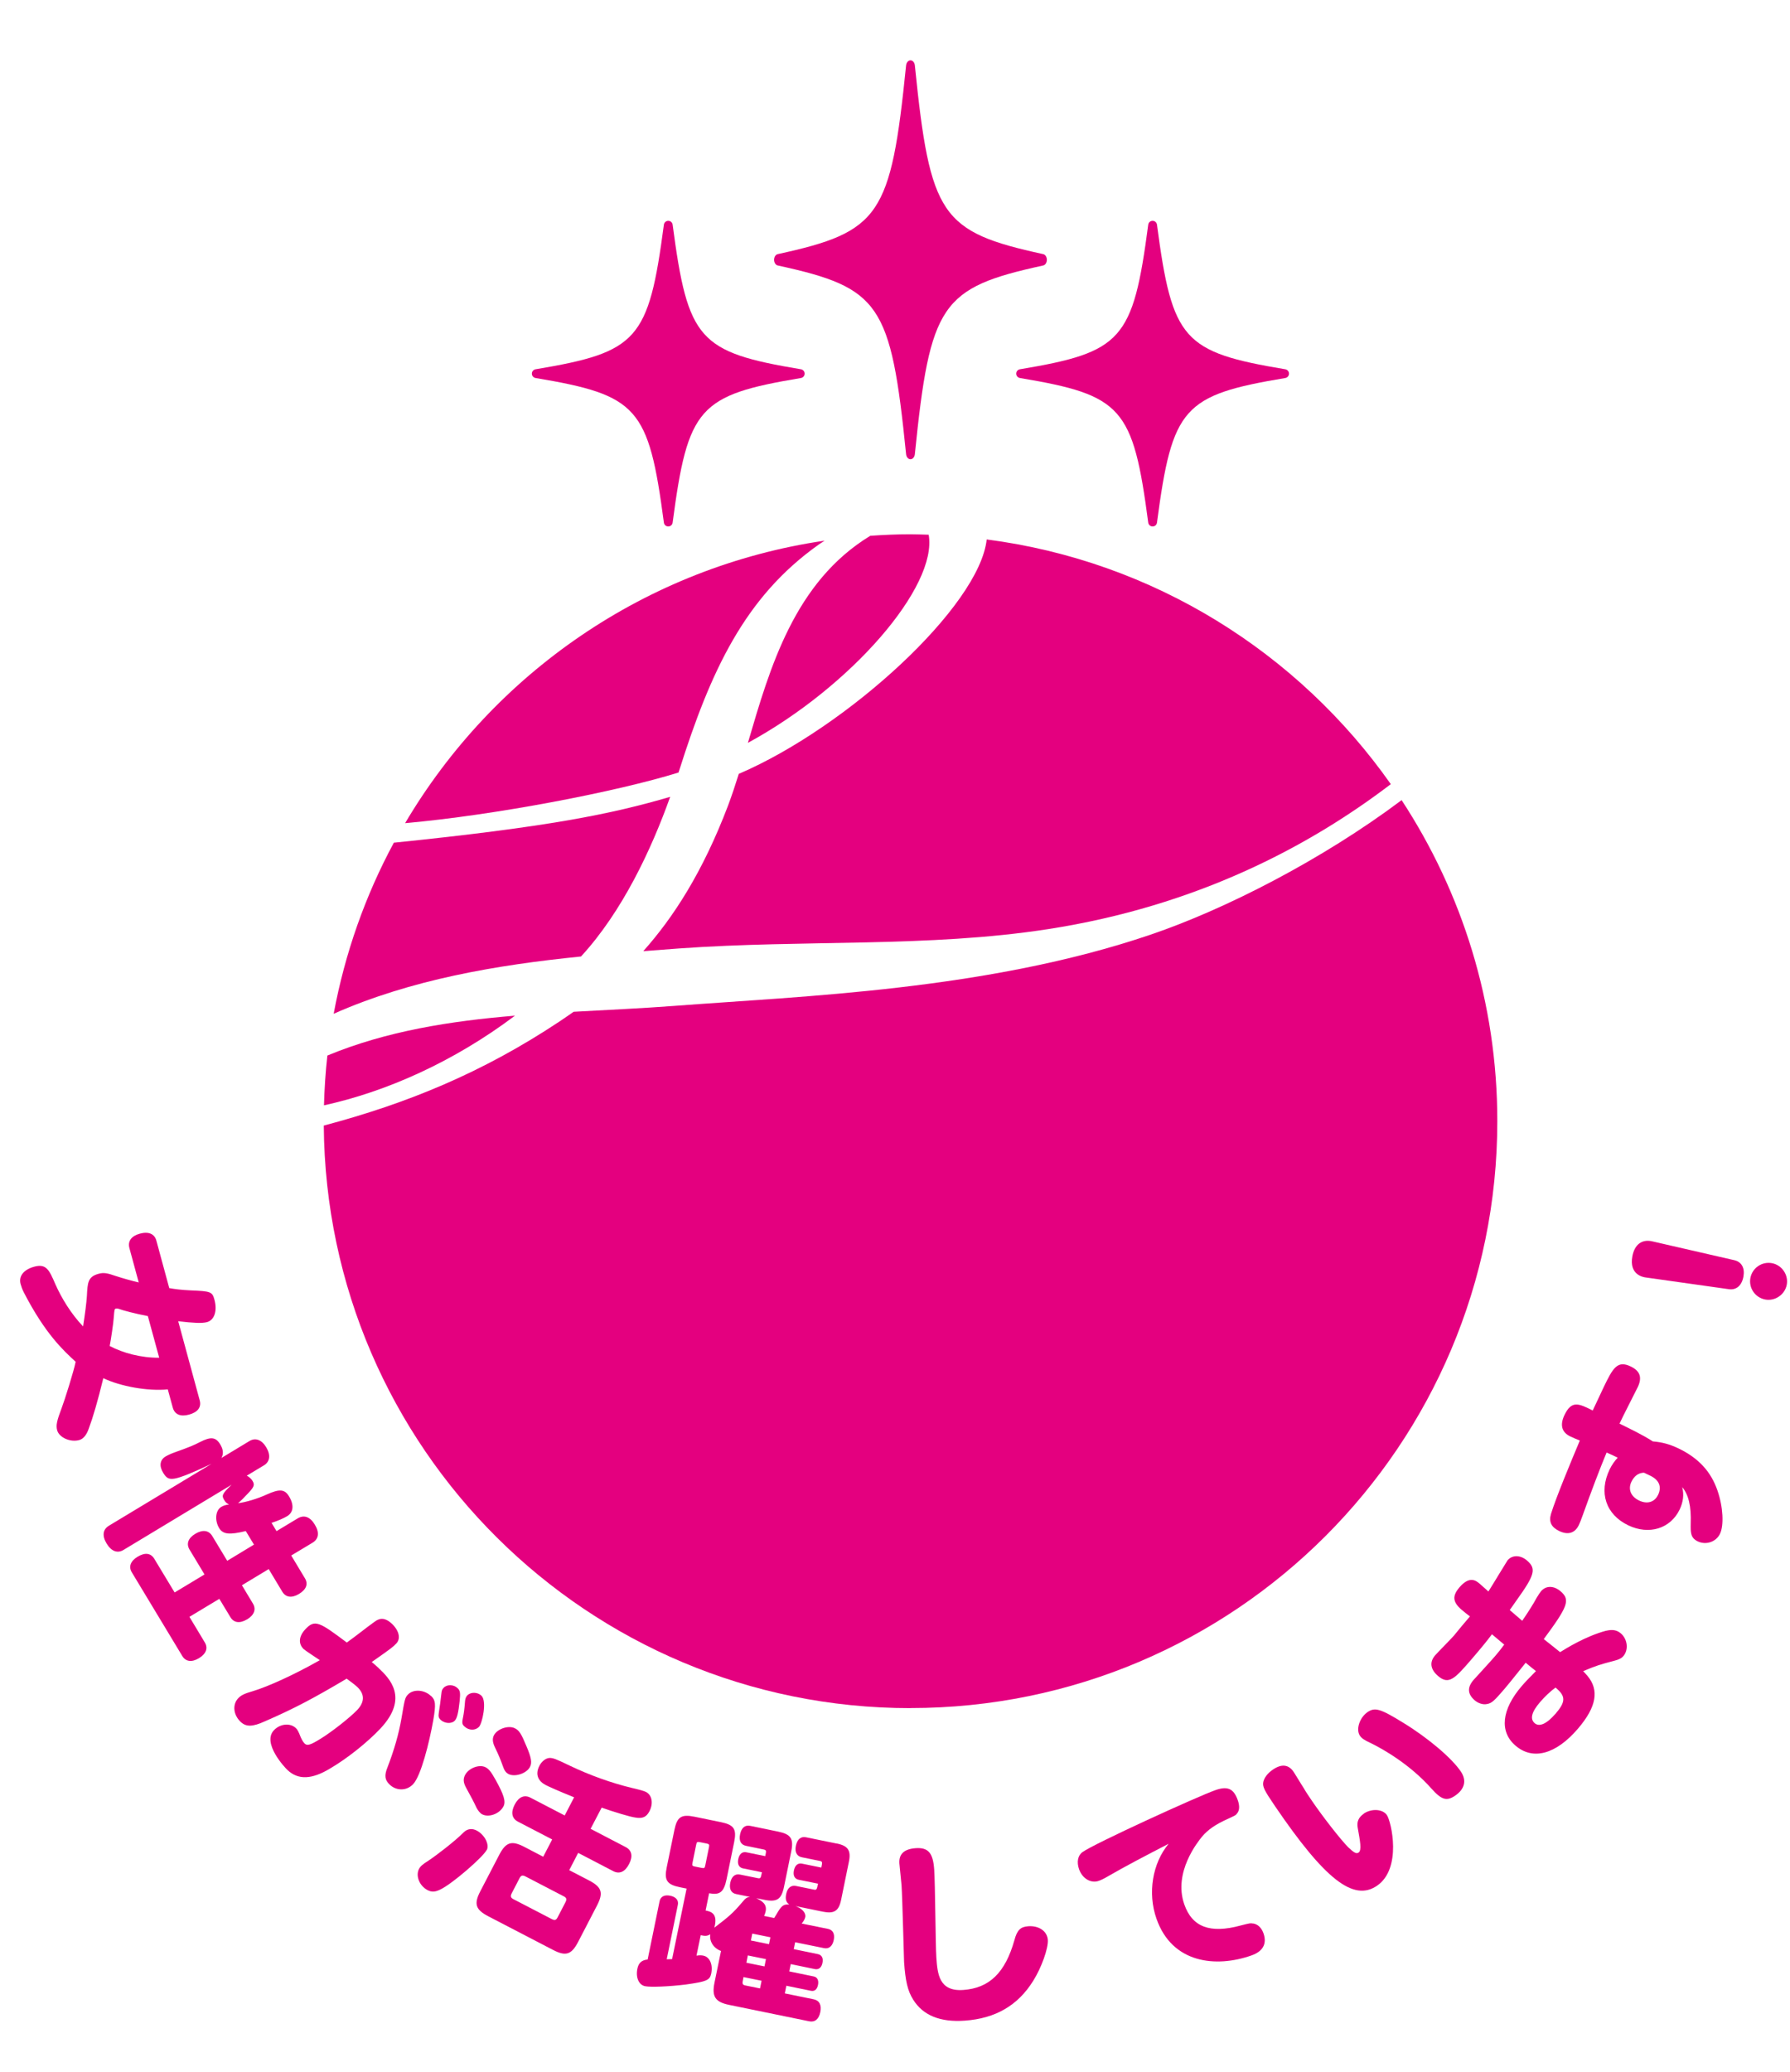
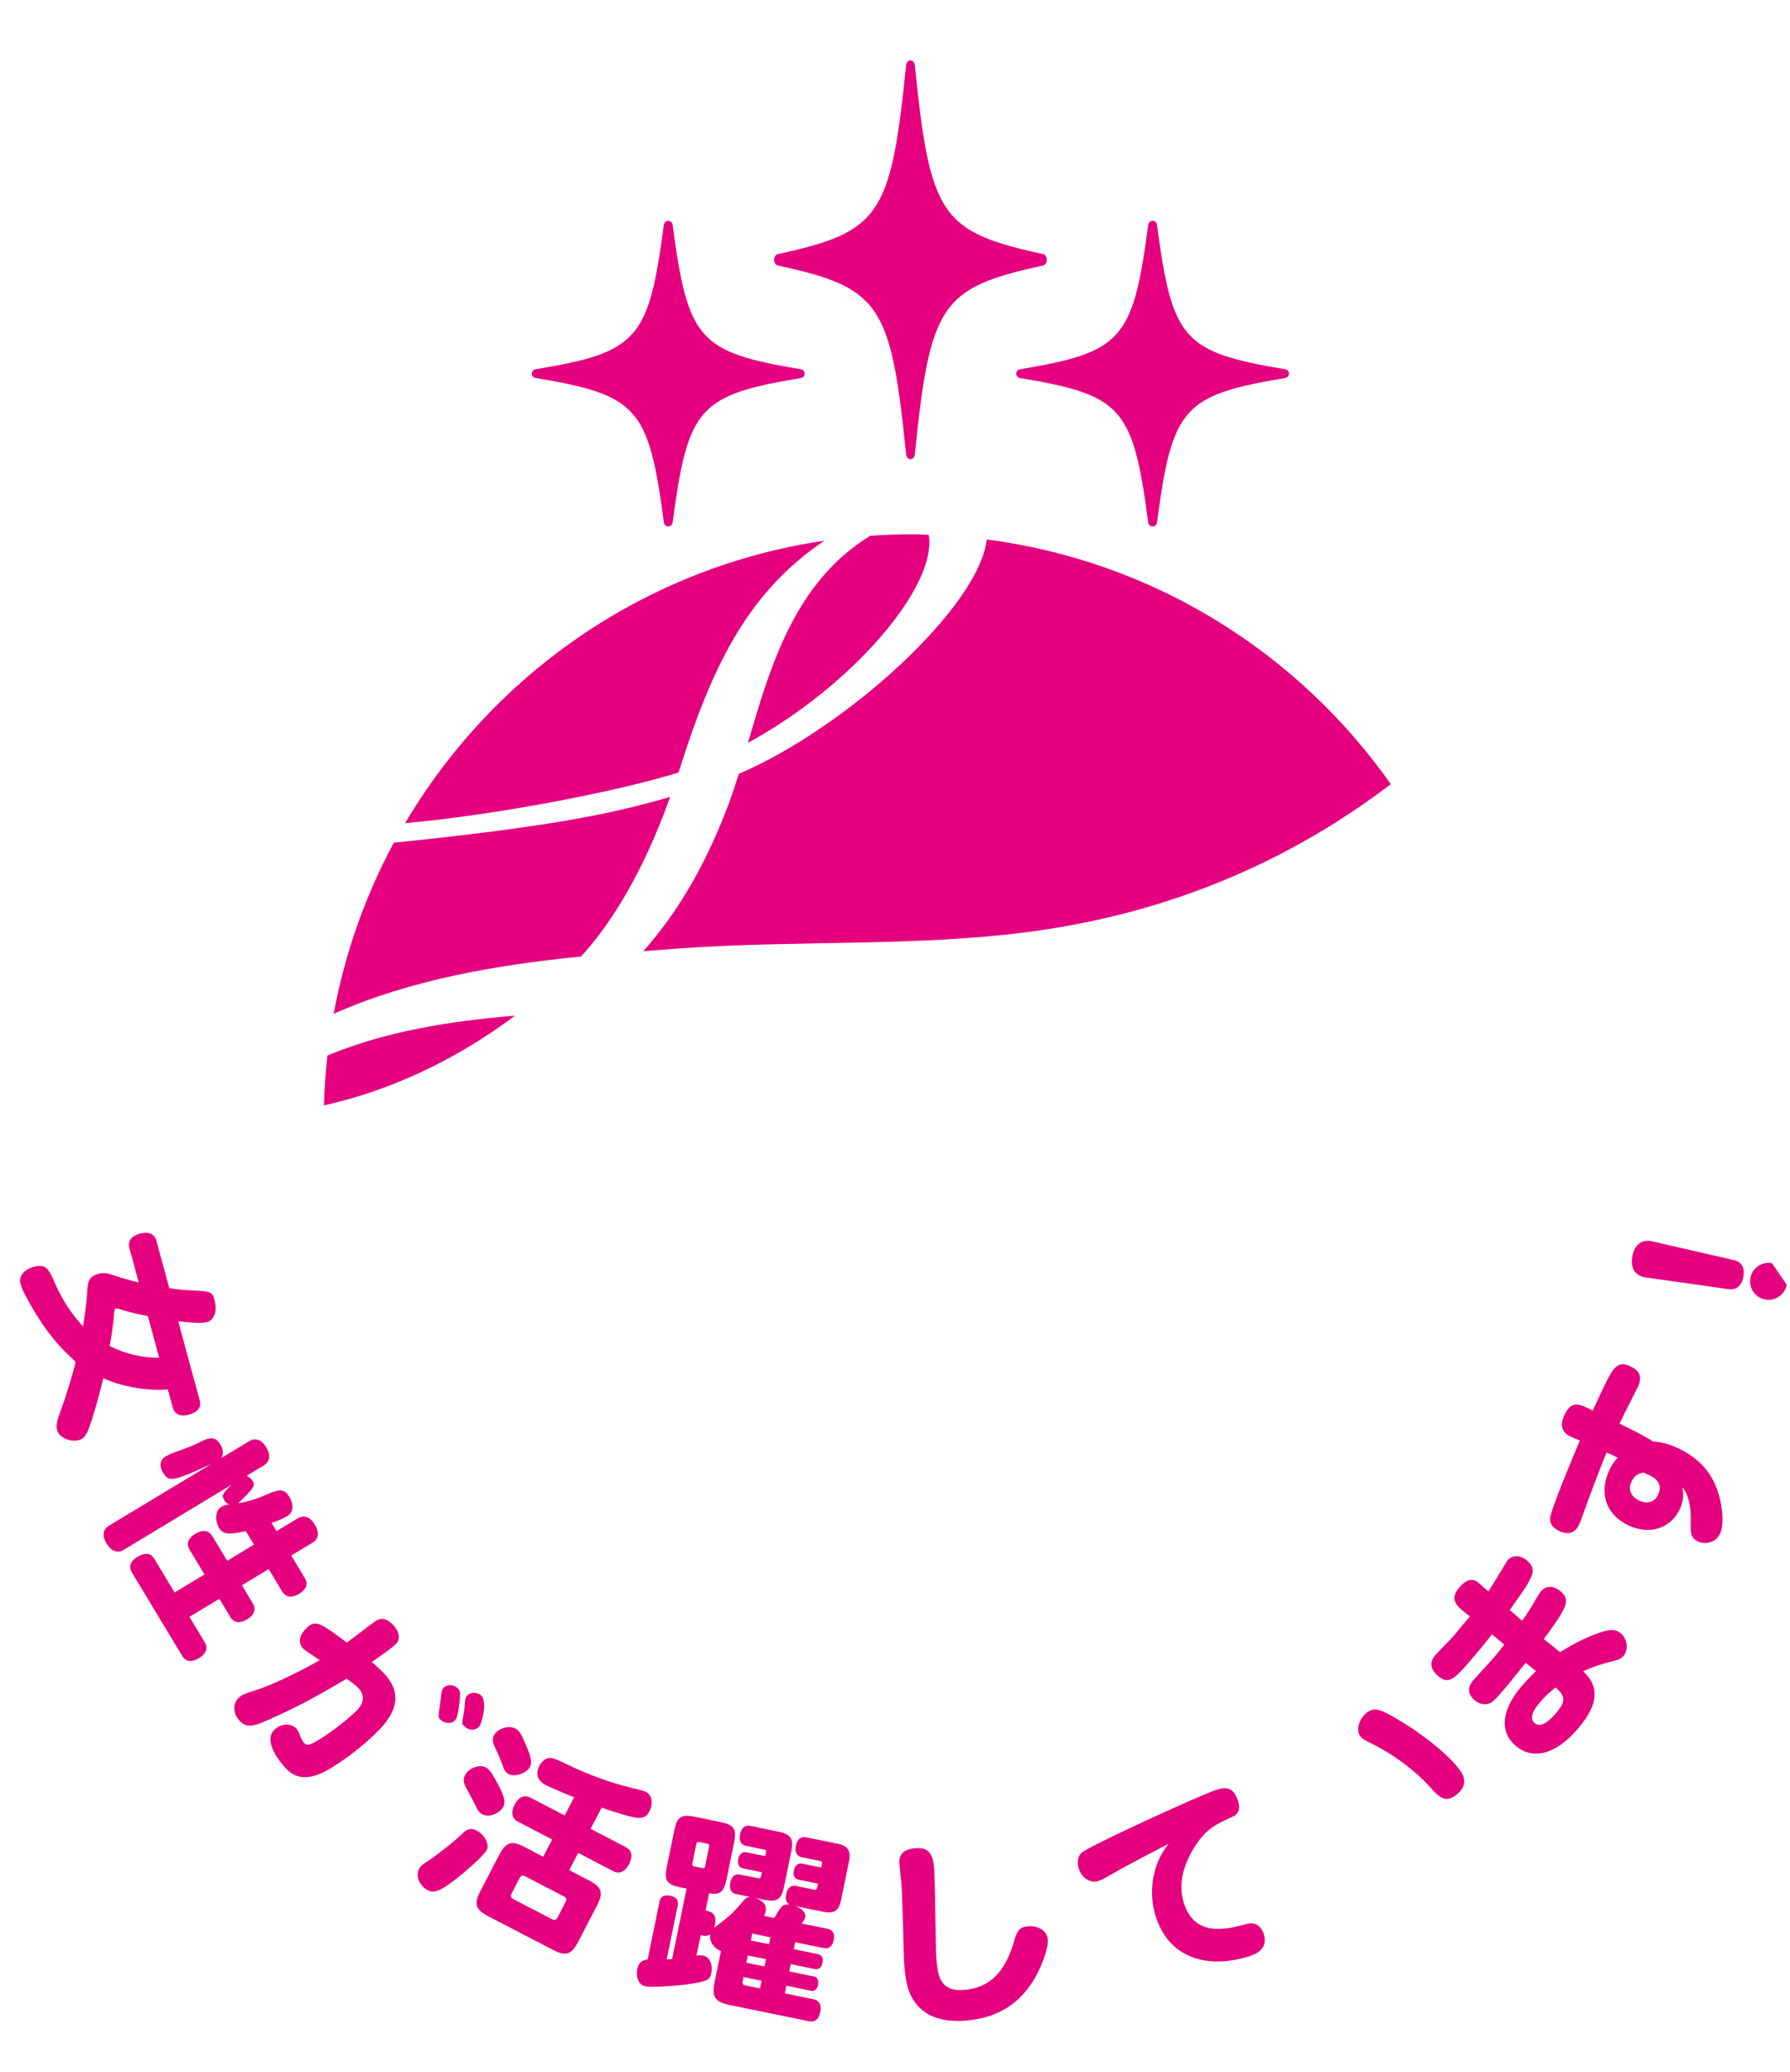
<svg xmlns="http://www.w3.org/2000/svg" width="70" height="81" viewBox="0 0 70 81" fill="none">
  <path d="M12.802 41.266C12.73 41.908 12.688 42.555 12.67 43.212C15.095 42.684 17.74 41.512 20.139 39.707C17.614 39.917 15.117 40.307 12.802 41.266Z" fill="#E4007F" />
  <path d="M26.208 31.152C23.897 31.83 21.417 32.331 15.402 32.945C14.29 35.005 13.49 37.256 13.049 39.633C16.068 38.296 19.411 37.727 22.721 37.394C24.346 35.628 25.483 33.185 26.208 31.152Z" fill="#E4007F" />
  <path d="M28.892 30.251C28.757 30.683 28.619 31.1 28.472 31.492C27.486 34.086 26.335 35.866 25.156 37.185C25.624 37.149 26.089 37.116 26.55 37.08C31.471 36.727 36.289 37.053 40.999 36.322C46.789 35.423 51.181 33.099 54.389 30.656C50.776 25.521 45.113 21.935 38.586 21.09C38.304 23.695 33.147 28.429 28.898 30.251H28.892Z" fill="#E4007F" />
-   <path d="M35.605 66.776C48.279 66.776 58.554 56.502 58.554 43.83C58.554 39.196 57.174 34.888 54.812 31.281C51.697 33.617 47.901 35.553 44.998 36.539C38.594 38.716 31.371 38.941 26.367 39.325C25.078 39.423 23.759 39.48 22.433 39.555C22.248 39.684 22.062 39.813 21.882 39.933C18.845 41.951 15.9 43.144 12.662 44.004C12.755 56.598 22.988 66.779 35.605 66.779V66.776Z" fill="#E4007F" />
  <path d="M36.318 20.905C36.081 20.899 35.844 20.887 35.604 20.887C35.077 20.887 34.552 20.911 34.033 20.947C31.068 22.751 30.109 26.1 29.248 29.041C33.302 26.837 36.669 22.925 36.318 20.908V20.905Z" fill="#E4007F" />
  <path d="M26.567 30.103C27.787 26.251 29.112 23.349 32.008 21.296C32.086 21.239 32.17 21.191 32.248 21.137C25.256 22.162 19.293 26.341 15.842 32.181C19.38 31.866 24.117 30.952 26.534 30.202C26.543 30.169 26.558 30.133 26.567 30.1V30.103Z" fill="#E4007F" />
  <path d="M30.415 10.379C34.418 11.251 34.838 11.872 35.434 17.759C35.447 17.873 35.519 17.954 35.605 17.954C35.692 17.954 35.764 17.87 35.776 17.759C36.373 11.872 36.796 11.251 40.795 10.379C40.879 10.361 40.939 10.265 40.939 10.157C40.939 10.049 40.879 9.953 40.795 9.935C36.793 9.063 36.373 8.442 35.776 2.554C35.764 2.44 35.692 2.359 35.605 2.359C35.519 2.359 35.447 2.443 35.434 2.554C34.838 8.442 34.415 9.063 30.415 9.935C30.331 9.953 30.271 10.049 30.271 10.157C30.271 10.265 30.331 10.361 30.415 10.379Z" fill="#E4007F" />
  <path d="M39.74 14.607C39.74 14.691 39.8 14.763 39.884 14.778C43.884 15.447 44.307 15.924 44.903 20.432C44.915 20.519 44.987 20.582 45.074 20.582C45.161 20.582 45.233 20.519 45.245 20.432C45.842 15.921 46.264 15.447 50.264 14.778C50.348 14.763 50.408 14.691 50.408 14.607C50.408 14.524 50.348 14.452 50.264 14.437C46.261 13.768 45.842 13.291 45.245 8.783C45.233 8.696 45.161 8.633 45.074 8.633C44.987 8.633 44.915 8.696 44.903 8.783C44.307 13.294 43.884 13.768 39.884 14.437C39.8 14.452 39.74 14.524 39.74 14.607Z" fill="#E4007F" />
  <path d="M20.943 14.778C24.942 15.447 25.365 15.924 25.962 20.432C25.974 20.519 26.046 20.582 26.133 20.582C26.22 20.582 26.292 20.519 26.304 20.432C26.9 15.921 27.323 15.447 31.323 14.778C31.407 14.763 31.467 14.691 31.467 14.607C31.467 14.524 31.407 14.452 31.323 14.437C27.32 13.768 26.9 13.291 26.304 8.783C26.292 8.696 26.22 8.633 26.133 8.633C26.046 8.633 25.974 8.696 25.962 8.783C25.365 13.294 24.942 13.768 20.943 14.437C20.859 14.452 20.799 14.524 20.799 14.607C20.799 14.691 20.859 14.763 20.943 14.778Z" fill="#E4007F" />
  <path d="M6.562 54.318L6.756 55.028C6.831 55.301 7.059 55.394 7.392 55.304C7.734 55.211 7.884 55.016 7.809 54.743L6.969 51.653C7.557 51.721 7.896 51.742 8.094 51.688C8.382 51.611 8.504 51.251 8.388 50.819C8.301 50.501 8.256 50.48 7.455 50.447C7.119 50.432 6.849 50.4 6.619 50.358L6.115 48.502C6.043 48.238 5.812 48.136 5.47 48.229C5.137 48.319 4.991 48.523 5.059 48.787L5.425 50.136C5.236 50.097 4.769 49.965 4.553 49.893C4.175 49.761 4.049 49.746 3.86 49.797C3.434 49.911 3.425 50.142 3.398 50.669C3.38 50.936 3.326 51.365 3.249 51.856C2.769 51.353 2.397 50.729 2.169 50.214C1.926 49.653 1.815 49.392 1.339 49.521C0.922 49.635 0.724 49.893 0.805 50.196C0.832 50.294 0.871 50.406 0.925 50.513C1.767 52.147 2.469 52.786 2.958 53.238C2.892 53.589 2.514 54.782 2.418 55.028C2.22 55.553 2.184 55.718 2.235 55.916C2.31 56.197 2.748 56.395 3.096 56.299C3.255 56.257 3.386 56.107 3.479 55.829C3.626 55.439 3.821 54.785 4.04 53.88C4.715 54.201 5.773 54.393 6.559 54.318H6.562ZM4.289 52.624C4.328 52.441 4.442 51.688 4.451 51.482C4.472 51.2 4.481 51.173 4.526 51.161C4.556 51.152 4.607 51.155 4.658 51.173C4.76 51.218 5.302 51.362 5.782 51.452L6.226 53.08C5.518 53.086 4.82 52.9 4.289 52.621V52.624Z" fill="#E4007F" />
  <path d="M9.659 63.312C9.941 63.141 10.025 62.917 9.893 62.695L9.461 61.975L10.508 61.343L11.041 62.23C11.176 62.452 11.413 62.482 11.689 62.317C11.977 62.143 12.061 61.93 11.923 61.7L11.389 60.812L12.217 60.315C12.466 60.165 12.499 59.916 12.313 59.607C12.127 59.298 11.89 59.211 11.641 59.361L10.814 59.859L10.619 59.535C10.835 59.469 11.104 59.352 11.23 59.274C11.479 59.124 11.506 58.834 11.302 58.498C11.131 58.216 10.931 58.201 10.427 58.429C10.097 58.582 9.596 58.738 9.308 58.765C9.413 58.684 9.545 58.549 9.695 58.387C9.941 58.129 9.968 58.048 9.875 57.895C9.827 57.814 9.743 57.736 9.65 57.691L10.322 57.287C10.556 57.146 10.592 56.885 10.412 56.582C10.235 56.285 9.986 56.195 9.752 56.339L8.658 56.999C8.748 56.843 8.733 56.669 8.613 56.468C8.439 56.18 8.244 56.159 7.824 56.375C7.557 56.51 7.441 56.561 6.838 56.777C6.694 56.828 6.559 56.891 6.472 56.942C6.25 57.077 6.22 57.314 6.379 57.574C6.493 57.763 6.58 57.847 6.829 57.805C7.078 57.763 7.569 57.559 8.274 57.227L4.262 59.646C4.019 59.793 3.987 60.042 4.169 60.344C4.352 60.647 4.592 60.74 4.832 60.593L9.057 58.045C8.667 58.417 8.664 58.474 8.775 58.654C8.82 58.729 8.865 58.774 8.958 58.819C8.835 58.828 8.73 58.864 8.649 58.914C8.427 59.049 8.388 59.439 8.571 59.742C8.718 59.985 8.973 60.012 9.611 59.856L9.932 60.386L8.886 61.019L8.301 60.051C8.163 59.823 7.926 59.793 7.641 59.961C7.357 60.129 7.276 60.356 7.414 60.584L7.998 61.553L6.829 62.257L6.034 60.941C5.896 60.713 5.669 60.686 5.381 60.86C5.105 61.025 5.021 61.25 5.156 61.472L7.129 64.742C7.264 64.964 7.5 64.994 7.776 64.829C8.064 64.655 8.142 64.433 8.01 64.212L7.408 63.21L8.577 62.506L9.012 63.225C9.147 63.447 9.383 63.477 9.665 63.306L9.659 63.312Z" fill="#E4007F" />
-   <path d="M16.85 66.301C16.586 66.052 16.161 66.028 15.951 66.25C15.843 66.364 15.828 66.415 15.702 67.167C15.594 67.797 15.408 68.43 15.156 69.086C15.021 69.413 15.048 69.59 15.243 69.773C15.513 70.025 15.912 70.013 16.158 69.749C16.463 69.422 16.787 68.133 16.943 67.254C17.051 66.625 17.036 66.469 16.853 66.298L16.85 66.301Z" fill="#E4007F" />
  <path d="M17.346 65.986C17.292 66.043 17.271 66.1 17.262 66.199C17.232 66.484 17.196 66.73 17.157 66.984C17.139 67.095 17.157 67.167 17.226 67.233C17.385 67.383 17.658 67.404 17.787 67.266C17.873 67.176 17.927 66.957 17.975 66.505C18.008 66.181 17.996 66.094 17.895 65.998C17.736 65.848 17.478 65.845 17.346 65.986Z" fill="#E4007F" />
  <path d="M18.73 67.514C18.859 67.376 19.054 66.507 18.826 66.291C18.673 66.147 18.406 66.141 18.271 66.285C18.223 66.336 18.196 66.408 18.187 66.498C18.16 66.848 18.136 66.989 18.112 67.115C18.058 67.355 18.07 67.412 18.163 67.496C18.334 67.658 18.589 67.661 18.73 67.511V67.514Z" fill="#E4007F" />
  <path d="M14.809 65.213C14.723 65.132 14.633 65.057 14.537 64.976C15.292 64.448 15.364 64.394 15.502 64.247C15.679 64.058 15.604 63.741 15.322 63.477C15.088 63.258 14.875 63.231 14.66 63.393C14.303 63.648 13.922 63.96 13.562 64.214C12.495 63.414 12.312 63.297 11.943 63.693C11.679 63.972 11.661 64.268 11.877 64.472C11.952 64.541 12.423 64.844 12.507 64.904C11.529 65.462 10.474 65.941 9.889 66.115C9.548 66.214 9.428 66.274 9.314 66.394C9.083 66.64 9.122 67.045 9.413 67.318C9.625 67.516 9.874 67.516 10.36 67.294C11.511 66.793 12.258 66.397 13.556 65.627C13.721 65.749 13.856 65.846 13.967 65.947C14.264 66.226 14.267 66.532 13.973 66.847C13.703 67.132 12.983 67.704 12.525 67.983C12.144 68.217 12.018 68.259 11.919 68.169C11.862 68.115 11.799 68.01 11.757 67.908C11.673 67.689 11.631 67.618 11.568 67.558C11.347 67.348 10.954 67.387 10.711 67.644C10.237 68.148 11.149 69.114 11.242 69.198C11.658 69.59 12.192 69.575 12.915 69.135C13.586 68.742 14.372 68.112 14.872 67.582C16.006 66.376 15.229 65.612 14.806 65.213H14.809Z" fill="#E4007F" />
  <path d="M18.629 70.663C18.68 70.767 18.776 70.89 18.854 70.929C19.118 71.067 19.535 70.911 19.688 70.621C19.787 70.432 19.709 70.171 19.376 69.574C19.202 69.262 19.115 69.157 18.989 69.091C18.746 68.966 18.329 69.118 18.185 69.397C18.11 69.544 18.116 69.679 18.218 69.874C18.419 70.237 18.539 70.465 18.629 70.663Z" fill="#E4007F" />
  <path d="M24.844 71.056C25.129 71.107 25.279 71.035 25.396 70.813C25.558 70.501 25.498 70.178 25.261 70.055C25.186 70.016 24.976 69.959 24.7 69.896C23.906 69.704 23.072 69.404 22.302 69.038C21.723 68.757 21.627 68.724 21.483 68.727C21.345 68.736 21.186 68.856 21.096 69.029C20.907 69.392 21.069 69.644 21.339 69.785C21.45 69.842 21.852 70.025 22.452 70.265L22.083 70.975L20.746 70.28C20.503 70.154 20.284 70.25 20.128 70.549C19.969 70.855 20.014 71.092 20.257 71.218L21.594 71.913L21.243 72.588L20.506 72.204C20.005 71.943 19.783 72.015 19.522 72.516L18.785 73.934C18.524 74.435 18.596 74.656 19.096 74.917L21.624 76.23C22.125 76.491 22.347 76.419 22.608 75.919L23.345 74.498C23.606 73.997 23.534 73.775 23.033 73.514L22.26 73.113L22.61 72.438L23.981 73.152C24.224 73.278 24.442 73.181 24.601 72.873C24.757 72.573 24.712 72.336 24.466 72.21L23.096 71.497L23.528 70.669C23.999 70.834 24.655 71.035 24.847 71.056H24.844ZM22.113 74.366L21.81 74.95C21.75 75.07 21.696 75.085 21.576 75.025L20.086 74.252C19.969 74.192 19.951 74.138 20.011 74.018L20.314 73.433C20.374 73.316 20.428 73.299 20.548 73.358L22.038 74.132C22.155 74.192 22.173 74.246 22.113 74.366Z" fill="#E4007F" />
  <path d="M19.884 69.355C20.136 69.484 20.594 69.334 20.726 69.076C20.81 68.917 20.78 68.716 20.588 68.269C20.384 67.775 20.306 67.655 20.139 67.568C19.89 67.439 19.452 67.583 19.317 67.838C19.248 67.969 19.26 68.116 19.359 68.32C19.491 68.593 19.563 68.761 19.656 69.022C19.722 69.217 19.779 69.298 19.881 69.352L19.884 69.355Z" fill="#E4007F" />
  <path d="M19.036 72.326C19.147 72.111 18.952 71.727 18.643 71.565C18.464 71.472 18.284 71.493 18.143 71.625C17.786 71.988 17.039 72.554 16.761 72.737C16.524 72.887 16.443 72.959 16.386 73.064C16.245 73.337 16.404 73.727 16.716 73.891C16.875 73.975 17.009 73.972 17.21 73.874C17.678 73.658 18.886 72.605 19.03 72.326H19.036Z" fill="#E4007F" />
  <path d="M32.721 72.073L31.521 71.828C31.32 71.786 31.179 71.903 31.125 72.154C31.071 72.406 31.161 72.571 31.359 72.61L32.067 72.754C32.166 72.775 32.16 72.814 32.118 73.012L31.365 72.859C31.203 72.826 31.089 72.922 31.047 73.123C31.006 73.324 31.074 73.456 31.236 73.489L31.989 73.641C31.944 73.857 31.938 73.896 31.836 73.875L31.128 73.731C30.936 73.692 30.793 73.806 30.745 74.046C30.703 74.253 30.742 74.373 30.868 74.457C30.64 74.442 30.565 74.49 30.367 74.835C30.343 74.876 30.316 74.921 30.274 74.984L29.881 74.903C29.911 74.829 29.929 74.787 29.941 74.724C30.001 74.433 29.791 74.316 29.575 74.208L29.884 74.271C30.385 74.373 30.559 74.256 30.661 73.758L30.942 72.382C31.044 71.882 30.927 71.708 30.43 71.606L29.338 71.381C29.132 71.339 28.997 71.456 28.943 71.708C28.889 71.96 28.97 72.121 29.177 72.163L29.86 72.304C29.974 72.328 29.971 72.349 29.926 72.565L29.189 72.415C29.027 72.382 28.913 72.478 28.871 72.679C28.829 72.88 28.898 73.012 29.06 73.045L29.797 73.195C29.749 73.425 29.746 73.45 29.629 73.425L28.937 73.285C28.745 73.246 28.61 73.362 28.559 73.599C28.508 73.845 28.589 74.004 28.781 74.046L29.335 74.16C29.215 74.166 29.15 74.211 29.018 74.376C28.658 74.799 28.496 74.933 27.935 75.362C28.091 74.793 27.785 74.73 27.593 74.691L27.731 74.016C28.139 74.091 28.304 73.989 28.412 73.474L28.709 72.022C28.814 71.507 28.706 71.342 28.196 71.237L27.159 71.024C26.643 70.919 26.478 71.03 26.373 71.543L26.073 73.003C25.968 73.509 26.079 73.677 26.595 73.782L26.85 73.833L26.283 76.591L26.073 76.597L26.508 74.469C26.544 74.292 26.436 74.157 26.205 74.112C25.983 74.067 25.831 74.148 25.794 74.325L25.327 76.606C25.09 76.63 24.97 76.741 24.925 76.972C24.856 77.311 24.982 77.602 25.228 77.65C25.444 77.694 26.16 77.665 26.82 77.584C27.629 77.47 27.758 77.416 27.812 77.161C27.887 76.798 27.752 76.507 27.509 76.456C27.425 76.438 27.345 76.438 27.237 76.456L27.402 75.656C27.555 75.686 27.638 75.704 27.776 75.62C27.734 75.899 27.905 76.165 28.196 76.273L27.941 77.512C27.83 78.057 27.971 78.27 28.517 78.381L31.644 79.022C31.866 79.067 32.022 78.939 32.079 78.663C32.136 78.387 32.043 78.207 31.821 78.162L30.691 77.931L30.751 77.632L31.71 77.829C31.857 77.859 31.953 77.775 31.989 77.599C32.025 77.422 31.962 77.296 31.824 77.269L30.865 77.071L30.922 76.786L31.866 76.981C32.019 77.011 32.127 76.921 32.163 76.738C32.202 76.555 32.139 76.429 31.986 76.396L31.041 76.201L31.095 75.932L32.226 76.162C32.418 76.201 32.553 76.085 32.604 75.848C32.654 75.611 32.574 75.449 32.382 75.41L31.35 75.2C31.425 75.11 31.473 75.032 31.491 74.948C31.524 74.787 31.368 74.61 31.107 74.517L32.175 74.736C32.621 74.826 32.804 74.712 32.894 74.268L33.197 72.784C33.287 72.346 33.164 72.16 32.721 72.07V72.073ZM27.581 72.925C27.561 73.033 27.543 73.045 27.434 73.024L27.18 72.973C27.072 72.952 27.06 72.931 27.081 72.826L27.225 72.118C27.246 72.01 27.264 71.999 27.372 72.019L27.626 72.07C27.734 72.091 27.746 72.112 27.725 72.217L27.581 72.925ZM29.719 77.736L29.189 77.629C29.021 77.593 29.012 77.593 29.075 77.293L29.782 77.437L29.722 77.736H29.719ZM29.896 76.876L29.189 76.732L29.245 76.447L29.953 76.591L29.896 76.876ZM30.073 76.007L29.365 75.863L29.419 75.593L30.127 75.737L30.073 76.007Z" fill="#E4007F" />
  <path d="M40.212 75.306C39.907 75.327 39.775 75.456 39.67 75.849C39.31 77.123 38.692 77.726 37.667 77.797C36.713 77.864 36.662 77.153 36.617 76.526C36.584 76.04 36.572 73.636 36.533 73.09C36.489 72.44 36.3 72.218 35.805 72.254C35.352 72.287 35.145 72.488 35.172 72.856C35.181 72.982 35.247 73.576 35.256 73.708C35.289 74.185 35.349 76.61 35.355 76.703C35.406 77.447 35.496 77.834 35.709 78.172C36.09 78.79 36.77 79.066 37.724 78.997C38.929 78.913 39.805 78.403 40.404 77.441C40.731 76.922 40.998 76.163 40.977 75.843C40.953 75.498 40.629 75.276 40.209 75.306H40.212Z" fill="#E4007F" />
  <path d="M49.001 75.2C48.893 75.179 48.881 75.185 48.513 75.278C47.319 75.602 46.621 75.338 46.312 74.448C45.874 73.188 46.855 71.992 47.004 71.806C47.247 71.521 47.535 71.323 48.039 71.098C48.312 70.969 48.327 70.966 48.366 70.909C48.474 70.79 48.486 70.61 48.405 70.379C48.246 69.926 48.009 69.818 47.535 69.983C46.867 70.214 42.744 72.097 42.33 72.409C42.15 72.538 42.099 72.795 42.198 73.077C42.324 73.44 42.66 73.638 42.963 73.533C43.053 73.503 43.182 73.44 43.325 73.356C43.994 72.966 44.813 72.541 45.7 72.082C45.068 72.843 44.873 74.007 45.224 75.008C45.838 76.771 47.562 76.93 48.932 76.45C49.385 76.294 49.553 75.995 49.412 75.587C49.334 75.365 49.187 75.224 49.001 75.197V75.2Z" fill="#E4007F" />
-   <path d="M53.334 70.906C53.127 71.047 53.049 71.224 53.097 71.467C53.187 71.977 53.259 72.334 53.13 72.424C53.04 72.487 52.944 72.427 52.722 72.217C52.41 71.899 51.733 71.029 51.313 70.415C51.184 70.226 51.07 70.058 50.98 69.899C50.917 69.809 50.644 69.35 50.59 69.272C50.392 68.982 50.12 68.946 49.772 69.186C49.571 69.323 49.442 69.497 49.403 69.662C49.367 69.848 49.433 69.983 49.862 70.613C51.814 73.479 52.932 74.352 53.849 73.722C54.836 73.05 54.41 71.215 54.236 70.96C54.071 70.721 53.636 70.694 53.325 70.906H53.334Z" fill="#E4007F" />
  <path d="M54.882 67.355C53.982 66.8 53.77 66.737 53.482 66.932C53.17 67.145 53.014 67.613 53.182 67.859C53.248 67.955 53.341 68.024 53.608 68.147C54.135 68.404 55.161 69.004 55.976 69.922C56.378 70.371 56.576 70.425 56.906 70.2C57.281 69.943 57.364 69.604 57.125 69.253C56.768 68.728 55.844 67.943 54.882 67.355Z" fill="#E4007F" />
  <path d="M62.806 63.753C61.999 63.969 61.228 64.455 61.01 64.59C60.827 64.443 60.662 64.308 60.371 64.08C61.306 62.815 61.42 62.548 61.033 62.215C60.767 61.985 60.461 61.982 60.266 62.206C60.221 62.261 60.155 62.359 60.086 62.476C59.99 62.662 59.741 63.058 59.528 63.364L59.04 62.944L59.312 62.557C60.029 61.559 60.083 61.325 59.714 61.007C59.459 60.789 59.142 60.783 58.956 60.998C58.935 61.022 58.332 62.024 58.206 62.218C58.158 62.177 57.924 61.967 57.873 61.922C57.735 61.805 57.481 61.583 57.076 62.054C56.785 62.392 56.806 62.629 57.157 62.932C57.277 63.034 57.376 63.112 57.484 63.193C57.268 63.442 57.058 63.697 56.851 63.951C56.743 64.077 56.215 64.605 56.119 64.719C55.895 64.98 55.937 65.267 56.236 65.522C56.665 65.891 56.905 65.612 57.571 64.839C57.909 64.446 58.158 64.143 58.344 63.891C58.518 64.041 58.695 64.182 58.824 64.296C58.713 64.449 58.596 64.596 58.467 64.746C58.335 64.902 57.645 65.654 57.624 65.678C57.373 65.969 57.388 66.23 57.672 66.475C57.81 66.592 57.996 66.652 58.149 66.619C58.341 66.589 58.449 66.475 58.833 66.029C59.052 65.774 59.633 65.04 59.663 65.004C59.813 65.132 59.954 65.243 60.065 65.33C59.75 65.648 59.615 65.792 59.513 65.912C58.719 66.832 58.629 67.699 59.264 68.244C59.942 68.829 60.842 68.589 61.702 67.588C62.449 66.718 62.536 66.068 62.083 65.522C62.011 65.438 61.924 65.345 61.912 65.333C62.446 65.109 62.572 65.073 63.132 64.926C63.318 64.878 63.414 64.827 63.48 64.749C63.696 64.5 63.648 64.086 63.387 63.858C63.231 63.726 63.063 63.694 62.8 63.756L62.806 63.753ZM60.827 67C60.488 67.393 60.197 67.525 60.014 67.366C59.825 67.201 59.891 66.931 60.23 66.538C60.413 66.326 60.632 66.119 60.83 65.975C61.249 66.317 61.222 66.541 60.83 67H60.827Z" fill="#E4007F" />
  <path d="M65.628 56.621C65.289 56.459 65.01 56.384 64.636 56.351C64.189 56.066 63.727 55.853 63.334 55.656C63.424 55.446 63.937 54.456 64.045 54.231C64.225 53.857 64.141 53.599 63.772 53.422C63.247 53.17 63.074 53.479 62.705 54.249C62.645 54.378 62.57 54.531 62.285 55.143C61.745 54.873 61.463 54.732 61.182 55.317C60.993 55.713 61.074 55.995 61.406 56.156C61.478 56.189 61.691 56.285 61.781 56.318C61.421 57.173 60.849 58.549 60.651 59.194C60.564 59.499 60.666 59.706 60.978 59.856C61.316 60.018 61.589 59.94 61.742 59.622C61.772 59.559 61.832 59.416 61.898 59.227C62.198 58.387 62.573 57.392 62.828 56.786C62.971 56.846 63.112 56.915 63.262 56.987C63.139 57.119 63.026 57.281 62.947 57.446C62.513 58.351 62.795 59.209 63.673 59.631C64.486 60.021 65.325 59.763 65.685 59.014C65.823 58.723 65.862 58.429 65.784 58.138C66.033 58.432 66.141 58.885 66.117 59.559C66.111 59.913 66.108 60.12 66.389 60.258C66.713 60.414 67.109 60.282 67.262 59.964C67.421 59.631 67.385 58.909 67.163 58.27C66.908 57.53 66.425 57.002 65.631 56.621H65.628ZM64.839 58.444C64.704 58.726 64.417 58.816 64.099 58.663C63.775 58.507 63.658 58.225 63.799 57.928C63.913 57.694 64.081 57.578 64.291 57.575L64.54 57.694C64.887 57.862 64.992 58.129 64.839 58.447V58.444Z" fill="#E4007F" />
-   <path d="M69.294 49.383C68.901 49.311 68.526 49.569 68.451 49.962C68.379 50.355 68.637 50.729 69.03 50.804C69.417 50.876 69.801 50.612 69.873 50.226C69.945 49.839 69.681 49.455 69.294 49.383Z" fill="#E4007F" />
+   <path d="M69.294 49.383C68.901 49.311 68.526 49.569 68.451 49.962C68.379 50.355 68.637 50.729 69.03 50.804C69.417 50.876 69.801 50.612 69.873 50.226Z" fill="#E4007F" />
  <path d="M67.829 49.268L64.605 48.528C64.207 48.438 63.919 48.657 63.835 49.118C63.706 49.814 64.228 49.925 64.344 49.94L67.619 50.402C67.906 50.438 68.116 50.255 68.179 49.907C68.239 49.574 68.11 49.337 67.829 49.268Z" fill="#E4007F" />
</svg>